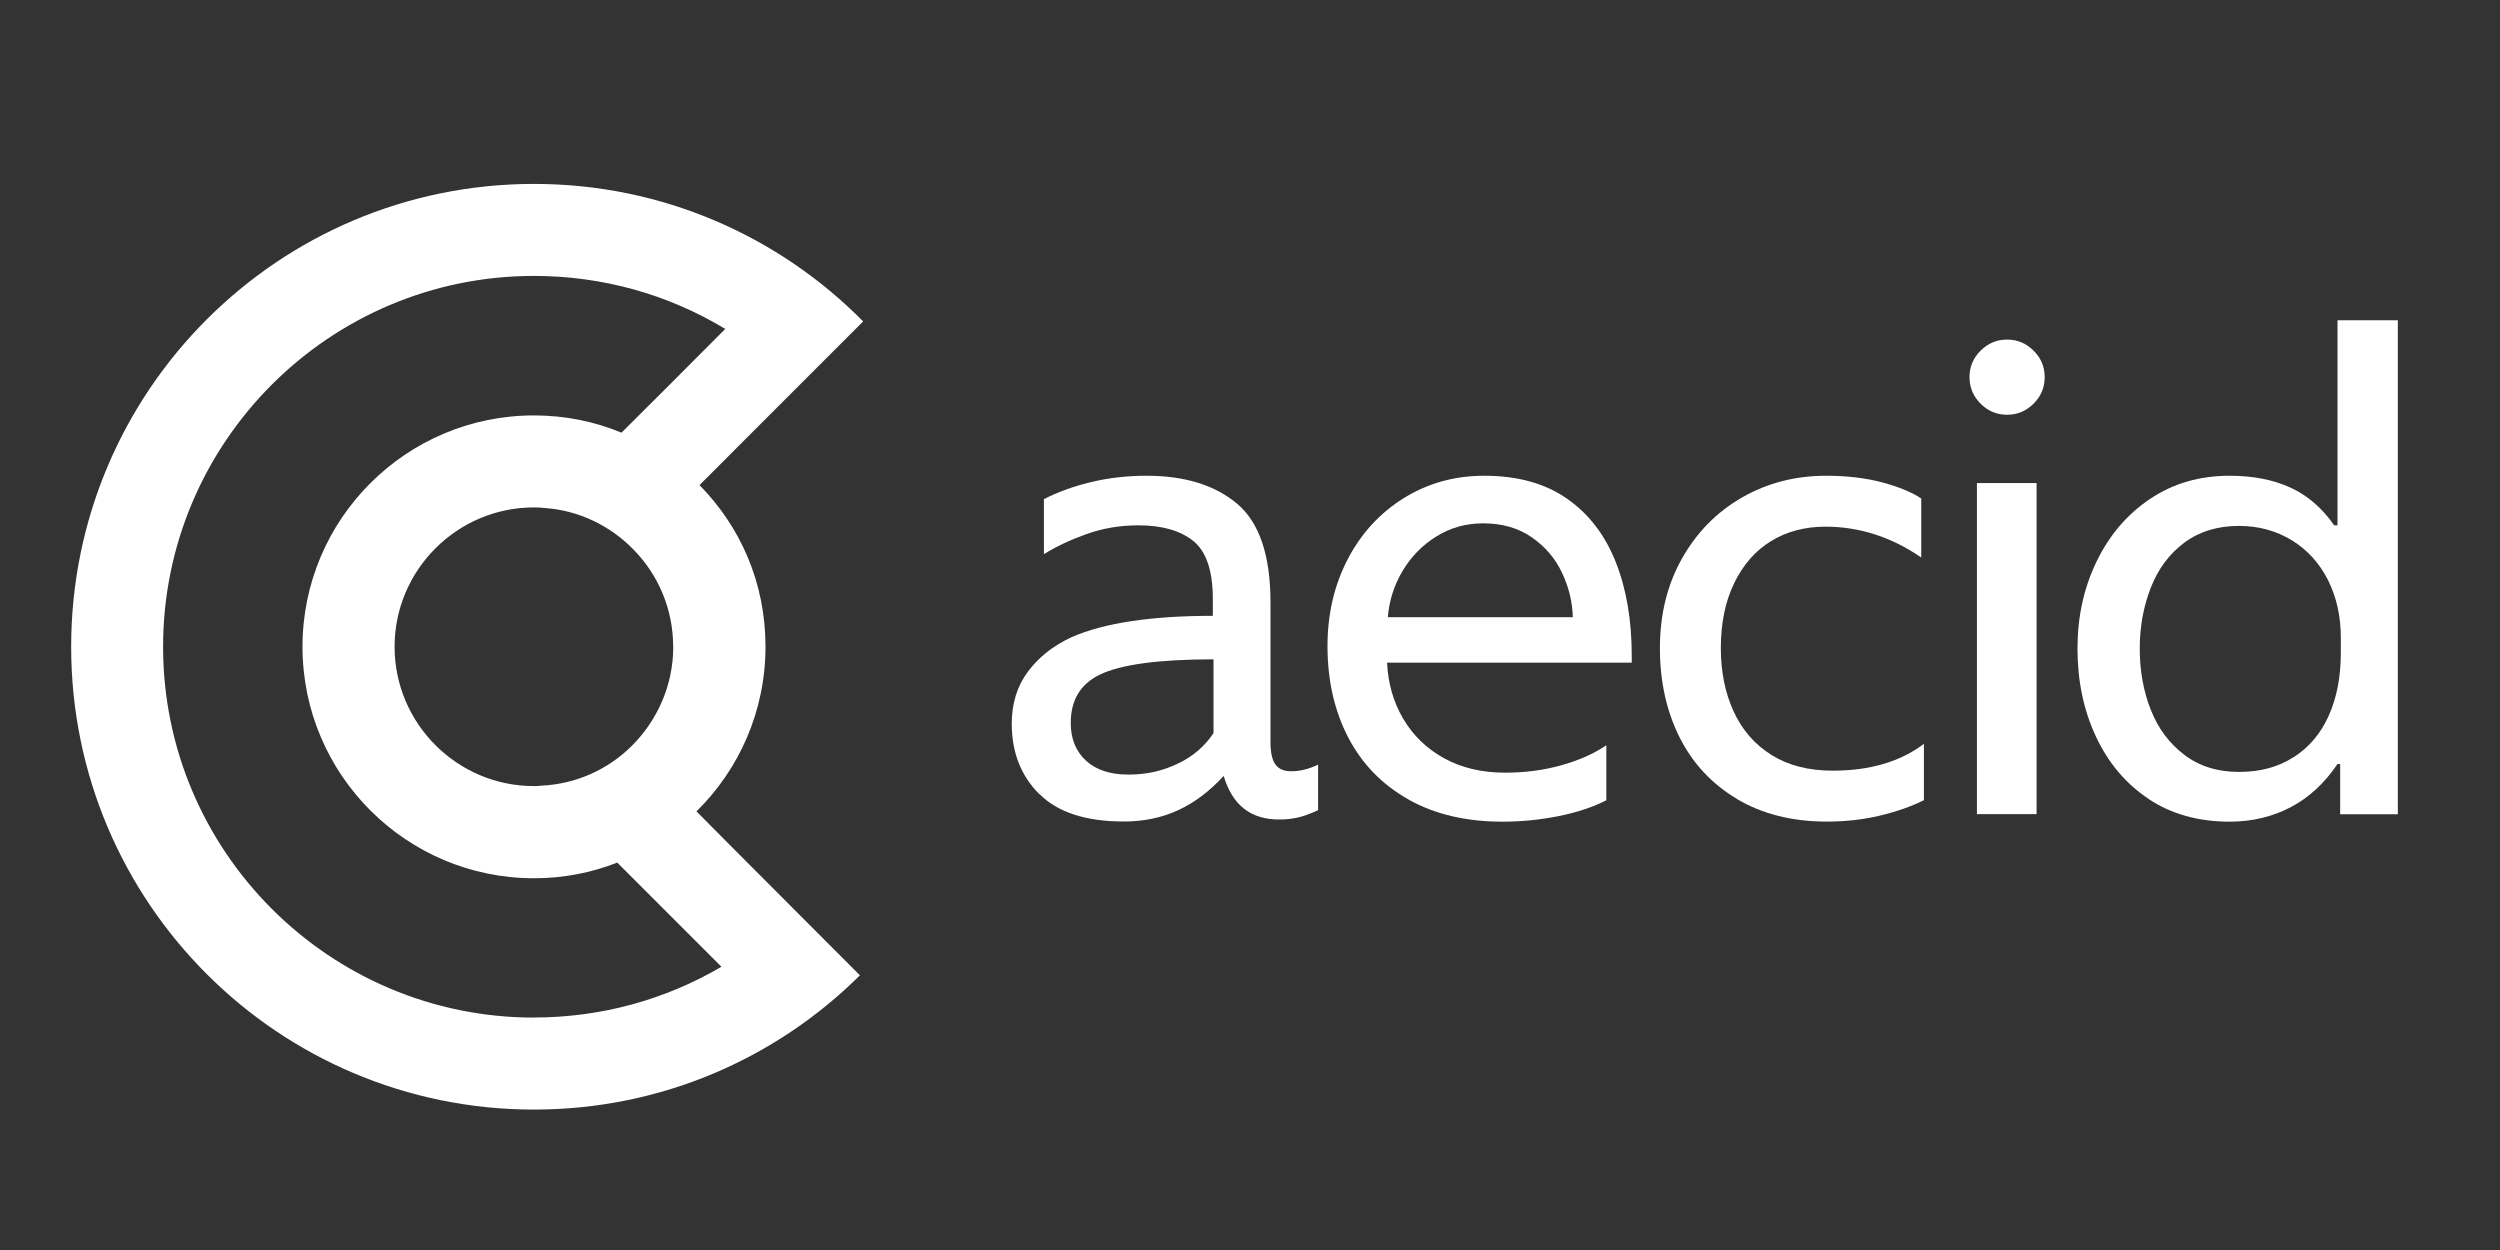
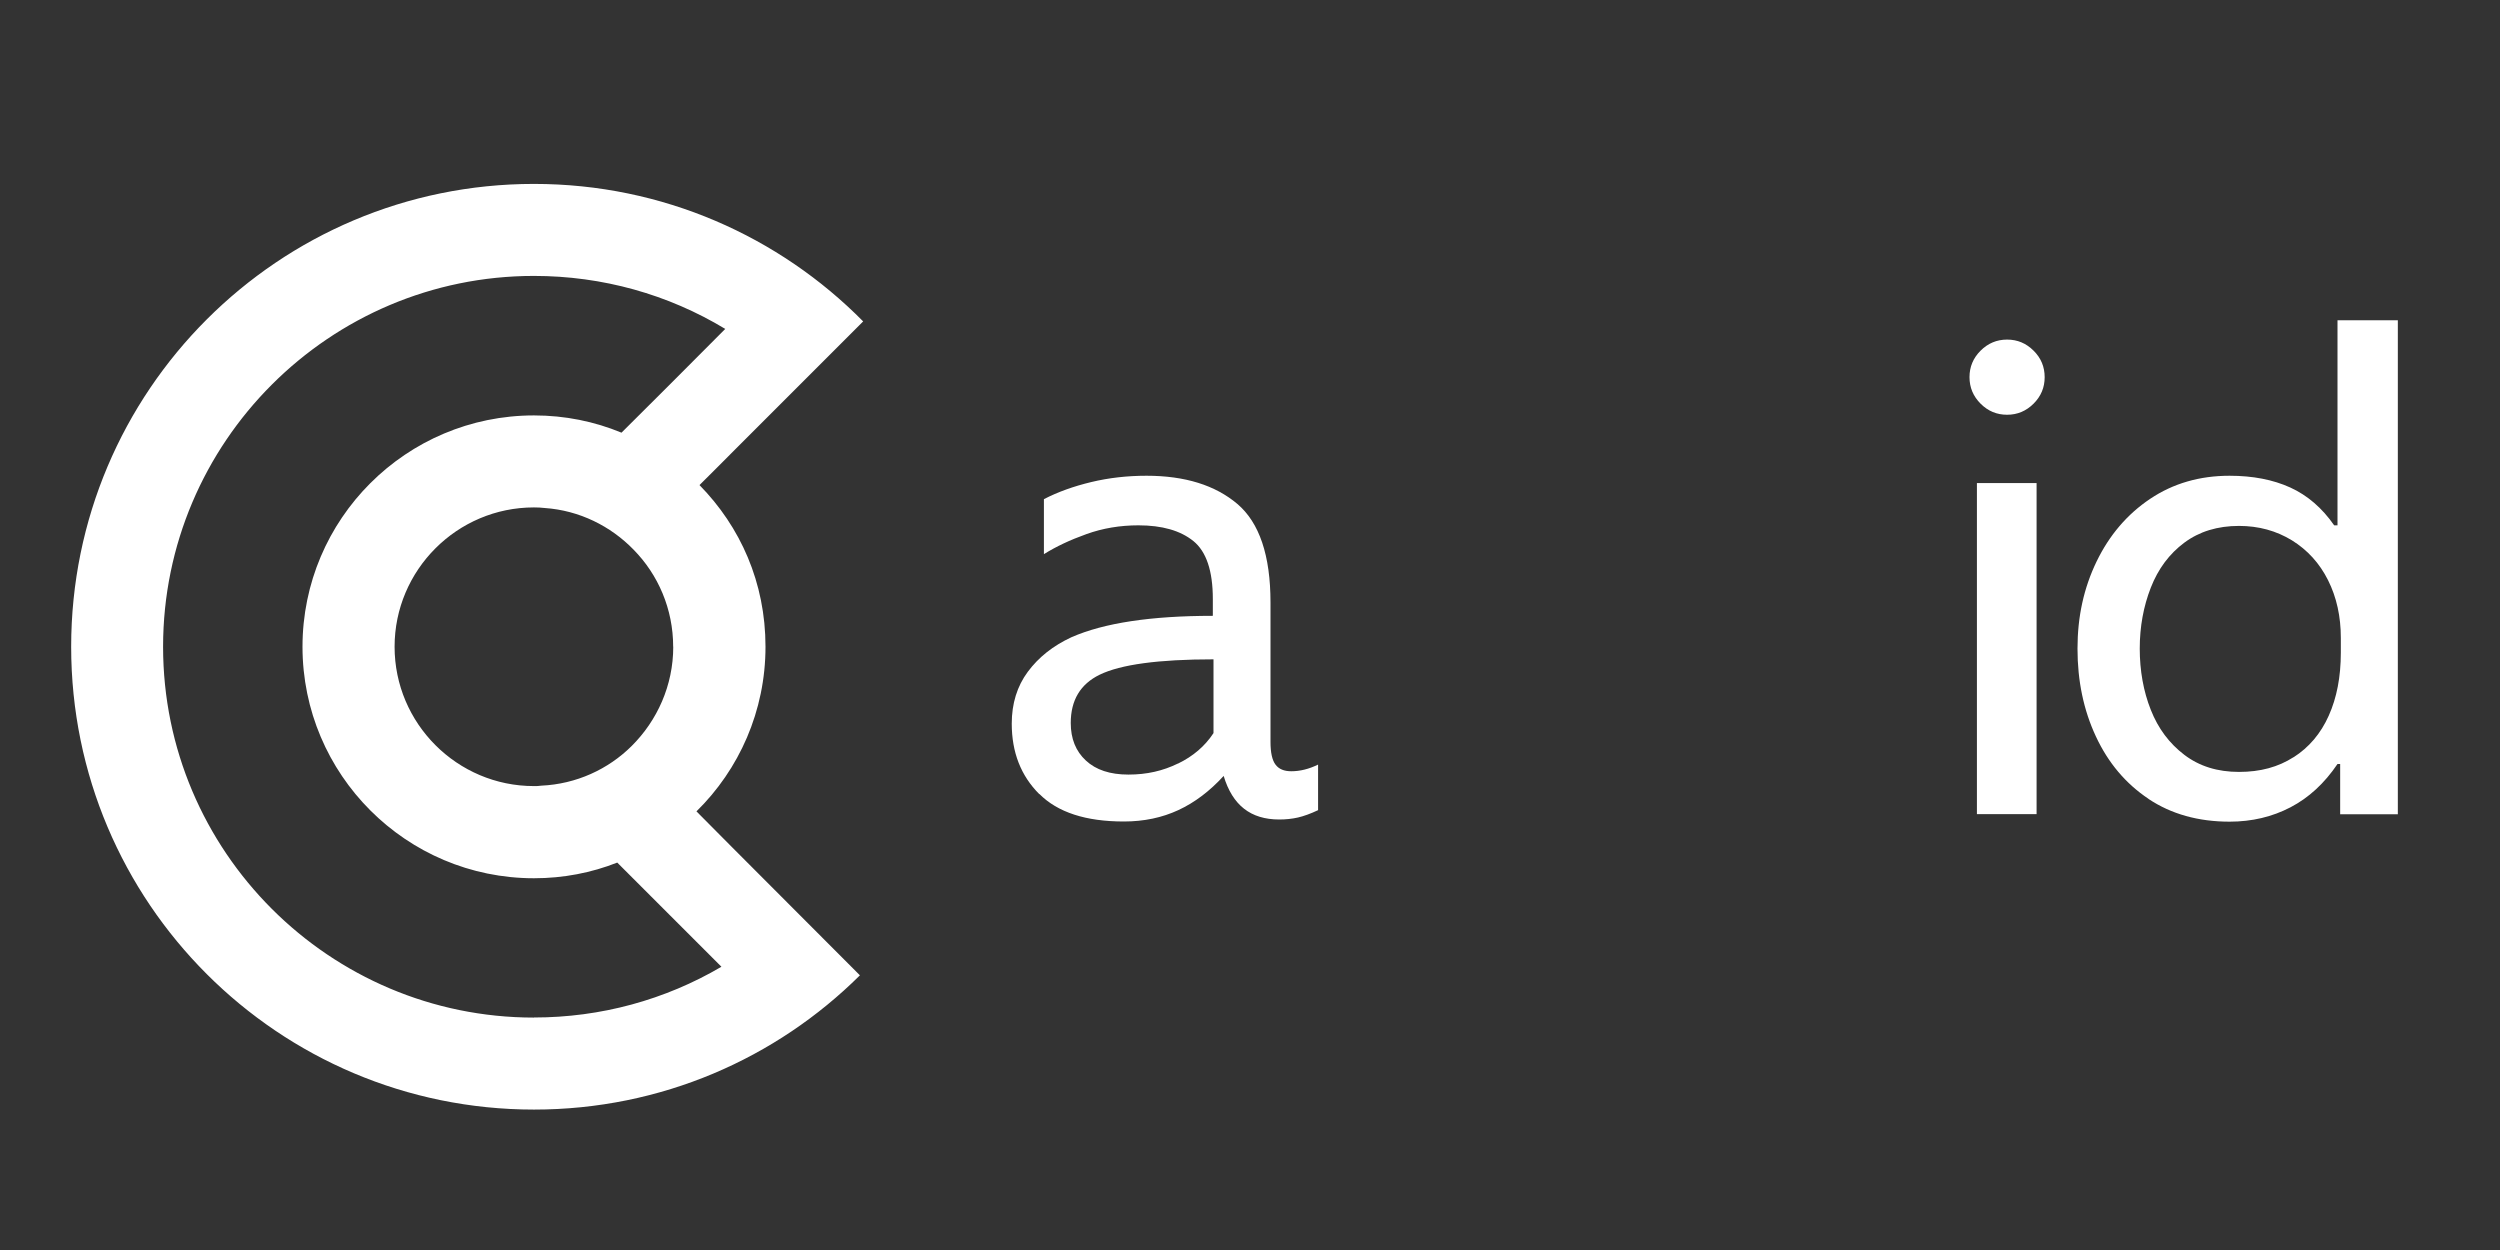
<svg xmlns="http://www.w3.org/2000/svg" id="Capa_1" viewBox="0 0 300 150">
  <rect x="0" y="0" width="300" height="150" fill="#333333" stroke="none" />
  <defs>
    <style>
      .cls-1 {
        fill: #fff;
      }

      .cls-2 {
        fill: none;
      }
    </style>
  </defs>
  <g>
    <g>
      <path class="cls-1" d="M124.71,95.29c-2.2-2.2-3.3-5.01-3.3-8.45,0-2.41.64-4.49,1.93-6.23,1.29-1.74,3.03-3.12,5.23-4.14,3.91-1.72,9.57-2.57,16.97-2.57v-2.01c0-3.38-.78-5.7-2.33-6.96-1.56-1.26-3.75-1.89-6.6-1.89-2.2,0-4.28.35-6.23,1.05-1.96.7-3.66,1.5-5.11,2.41v-6.6c1.66-.86,3.55-1.54,5.67-2.05,2.12-.51,4.33-.76,6.64-.76,4.61,0,8.24,1.13,10.9,3.38,2.65,2.25,3.98,6.19,3.98,11.82v16.73c0,1.29.2,2.2.6,2.73.4.54,1.03.8,1.89.8,1.07,0,2.14-.27,3.22-.8v5.47c-.91.43-1.72.72-2.41.88-.7.16-1.45.24-2.25.24-1.72,0-3.12-.43-4.22-1.29-1.1-.86-1.92-2.17-2.45-3.94-1.66,1.82-3.47,3.19-5.43,4.1-1.96.91-4.14,1.37-6.55,1.37-4.56,0-7.94-1.1-10.13-3.3ZM141.36,91.63c1.82-.88,3.24-2.1,4.26-3.66v-8.85c-6.6,0-11.15.62-13.67,1.85-2.31,1.13-3.46,3.06-3.46,5.79,0,1.88.6,3.38,1.81,4.5,1.21,1.13,2.91,1.69,5.11,1.69s4.13-.44,5.95-1.33Z" />
-       <path class="cls-1" d="M169.03,95.94c-3.16-1.77-5.58-4.25-7.24-7.44-1.66-3.19-2.49-6.85-2.49-10.98,0-3.86.82-7.35,2.45-10.46,1.63-3.11,3.89-5.55,6.76-7.32,2.87-1.77,6.07-2.65,9.61-2.65,3.97,0,7.27.91,9.89,2.73,2.63,1.82,4.58,4.36,5.87,7.6,1.29,3.24,1.93,7.01,1.93,11.3v.8h-29.36c.11,2.47.75,4.71,1.93,6.72,1.18,2.01,2.81,3.59,4.91,4.75,2.09,1.15,4.53,1.73,7.32,1.73,2.36,0,4.6-.29,6.72-.88,2.12-.59,3.93-1.39,5.43-2.41v6.6c-1.56.8-3.45,1.44-5.67,1.89-2.23.45-4.49.68-6.8.68-4.34,0-8.1-.88-11.26-2.65ZM187.45,68.75c-.8-1.72-2.01-3.14-3.62-4.26-1.61-1.13-3.57-1.69-5.87-1.69-2.04,0-3.9.52-5.59,1.57-1.69,1.05-3.04,2.43-4.06,4.14-1.02,1.72-1.61,3.57-1.77,5.55h22.2c-.05-1.82-.48-3.59-1.29-5.31Z" />
-       <path class="cls-1" d="M208.48,95.9c-3.03-1.8-5.34-4.26-6.92-7.4-1.58-3.14-2.37-6.72-2.37-10.74s.88-7.6,2.65-10.74c1.77-3.14,4.17-5.58,7.2-7.32,3.03-1.74,6.39-2.61,10.09-2.61,2.52,0,4.77.27,6.76.8,1.98.54,3.54,1.18,4.66,1.93v7.08c-3.59-2.47-7.43-3.7-11.5-3.7-2.47,0-4.64.58-6.52,1.73-1.88,1.15-3.35,2.83-4.42,5.03-1.07,2.2-1.61,4.8-1.61,7.8,0,2.84.51,5.38,1.53,7.6,1.02,2.23,2.53,3.97,4.54,5.23,2.01,1.26,4.46,1.89,7.36,1.89,4.45,0,8.1-1.07,10.94-3.22v6.76c-1.5.75-3.26,1.37-5.27,1.85-2.01.48-4.14.72-6.39.72-4.13,0-7.71-.9-10.74-2.69Z" />
      <path class="cls-1" d="M237.67,48.44c-.88-.88-1.33-1.94-1.33-3.18s.44-2.29,1.33-3.18c.88-.88,1.94-1.33,3.18-1.33s2.29.44,3.18,1.33c.89.88,1.33,1.94,1.33,3.18s-.44,2.29-1.33,3.18c-.88.88-1.94,1.33-3.18,1.33s-2.29-.44-3.18-1.33ZM237.23,57.97h7.16v39.73h-7.16v-39.73Z" />
      <path class="cls-1" d="M257.82,95.86c-2.73-1.82-4.84-4.32-6.31-7.48-1.48-3.16-2.21-6.68-2.21-10.54s.76-7.29,2.29-10.46c1.53-3.16,3.67-5.67,6.43-7.52,2.76-1.85,5.94-2.77,9.53-2.77,2.79,0,5.21.47,7.28,1.41,2.06.94,3.82,2.45,5.27,4.54h.4v-24.61h7.24v59.28h-6.92v-6.03h-.32c-1.56,2.31-3.43,4.04-5.63,5.19-2.2,1.15-4.64,1.73-7.32,1.73-3.75,0-7-.91-9.73-2.73ZM275.23,90.87c1.85-1.18,3.26-2.84,4.22-4.99.96-2.14,1.45-4.66,1.45-7.56v-1.77c0-2.57-.51-4.88-1.53-6.92-1.02-2.04-2.47-3.63-4.34-4.79-1.88-1.15-4-1.73-6.35-1.73-2.57,0-4.76.67-6.56,2.01-1.8,1.34-3.14,3.14-4.02,5.39-.88,2.25-1.33,4.69-1.33,7.32s.44,5.13,1.33,7.36c.88,2.23,2.22,4.02,4.02,5.39,1.8,1.37,3.98,2.05,6.56,2.05s4.71-.59,6.55-1.77Z" />
    </g>
    <path class="cls-1" d="M83.57,97.37c5.12-5.02,8.29-12.04,8.29-19.76s-3.02-14.4-7.92-19.4c1.44-1.44,2.9-2.88,4.29-4.29l15.35-15.35c-10.07-10.19-24.05-16.5-39.5-16.5-30.68,0-55.54,24.86-55.54,55.54s24.86,55.54,55.54,55.54c15.26,0,29.07-6.14,39.11-16.11l-15.35-15.38c-1.39-1.39-2.8-2.83-4.26-4.29ZM64.07,122.11c-24.54,0-44.5-19.96-44.5-44.5s19.96-44.5,44.5-44.5c8.24,0,16.11,2.22,22.96,6.36l-6.63,6.65c-1.9,1.9-3.88,3.85-5.82,5.8-3.24-1.34-6.77-2.07-10.5-2.07-15.33,0-27.78,12.43-27.78,27.76s12.45,27.78,27.78,27.78c3.53,0,6.9-.66,9.99-1.88,2.05,2.05,4.07,4.07,5.97,5.97l6.53,6.53c-6.75,3.97-14.48,6.09-22.49,6.09ZM80.79,77.61c0,4.65-1.93,8.87-5,11.92-2.8,2.78-6.63,4.56-10.84,4.75-.29.05-.58.05-.88.05-9.21,0-16.72-7.51-16.72-16.72s7.51-16.72,16.72-16.72c.44,0,.88.02,1.29.07,4.17.29,7.92,2.17,10.67,5,2.95,3,4.75,7.12,4.75,11.65Z" />
  </g>
  <g>
    <line class="cls-2" x1="287.74" y1="132.17" x2="8.64" y2="132.17" />
    <line class="cls-2" x1="287.74" y1="22.07" x2="8.42" y2="22.07" />
  </g>
</svg>